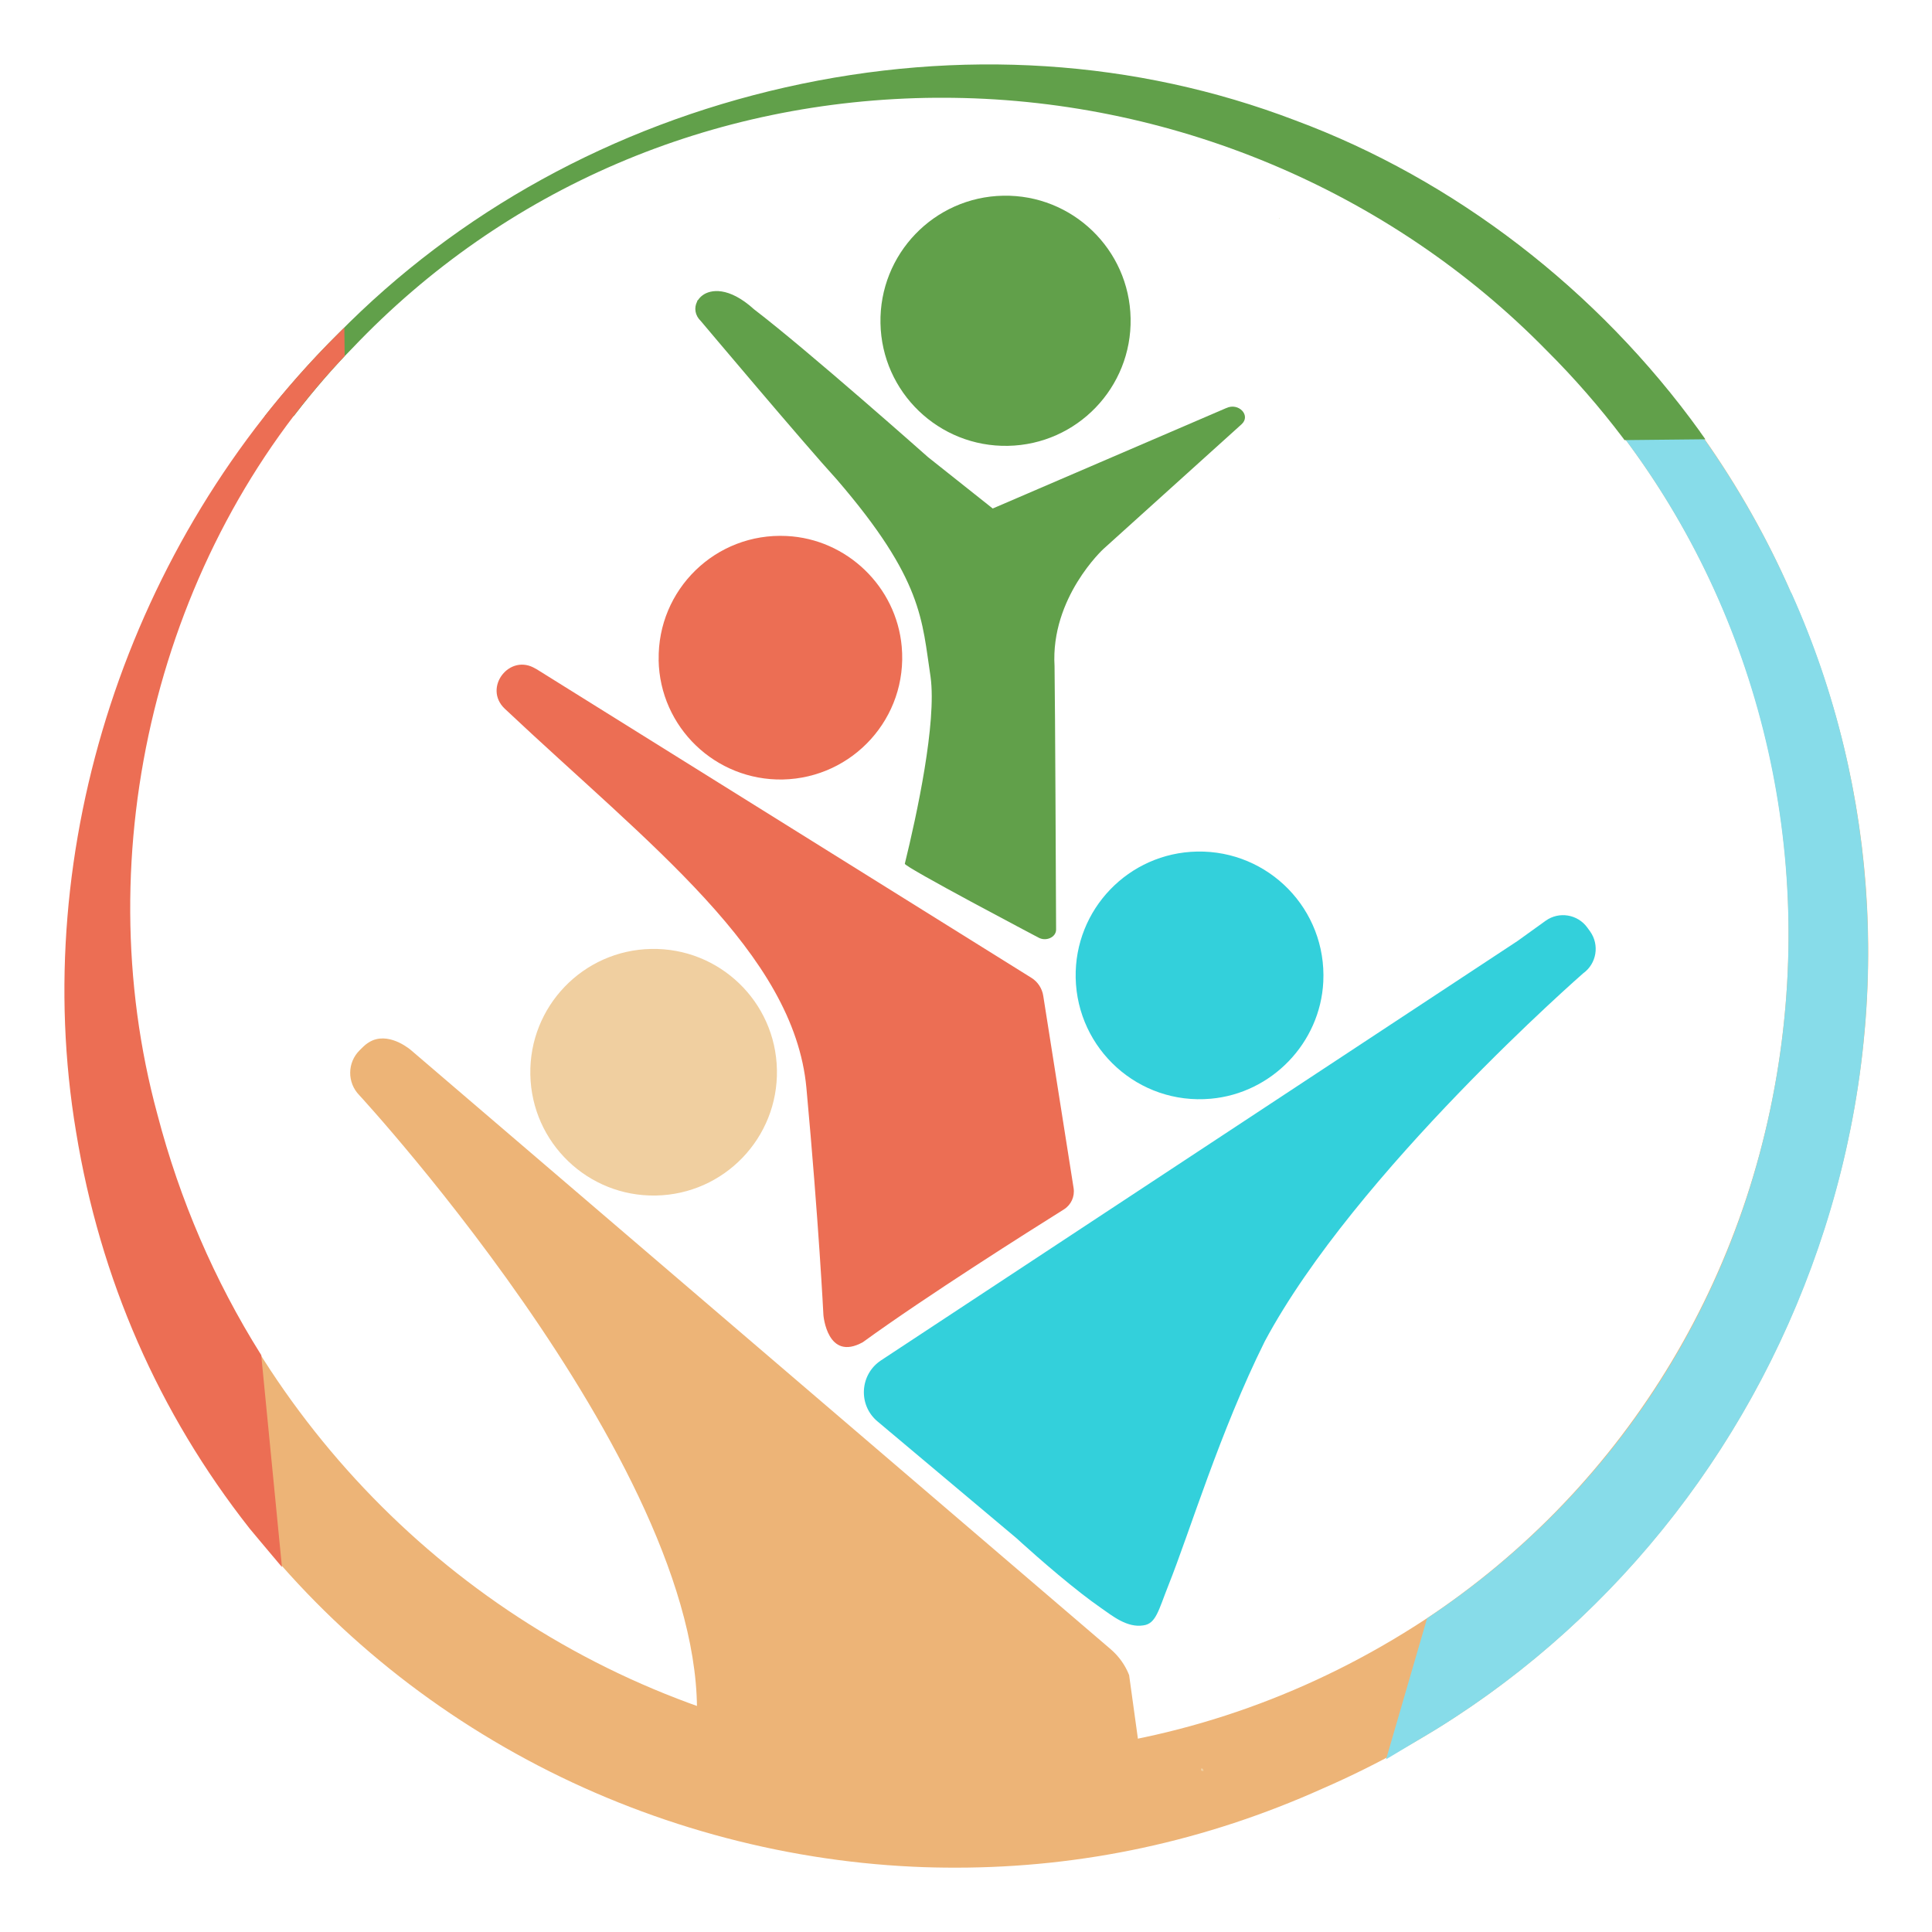
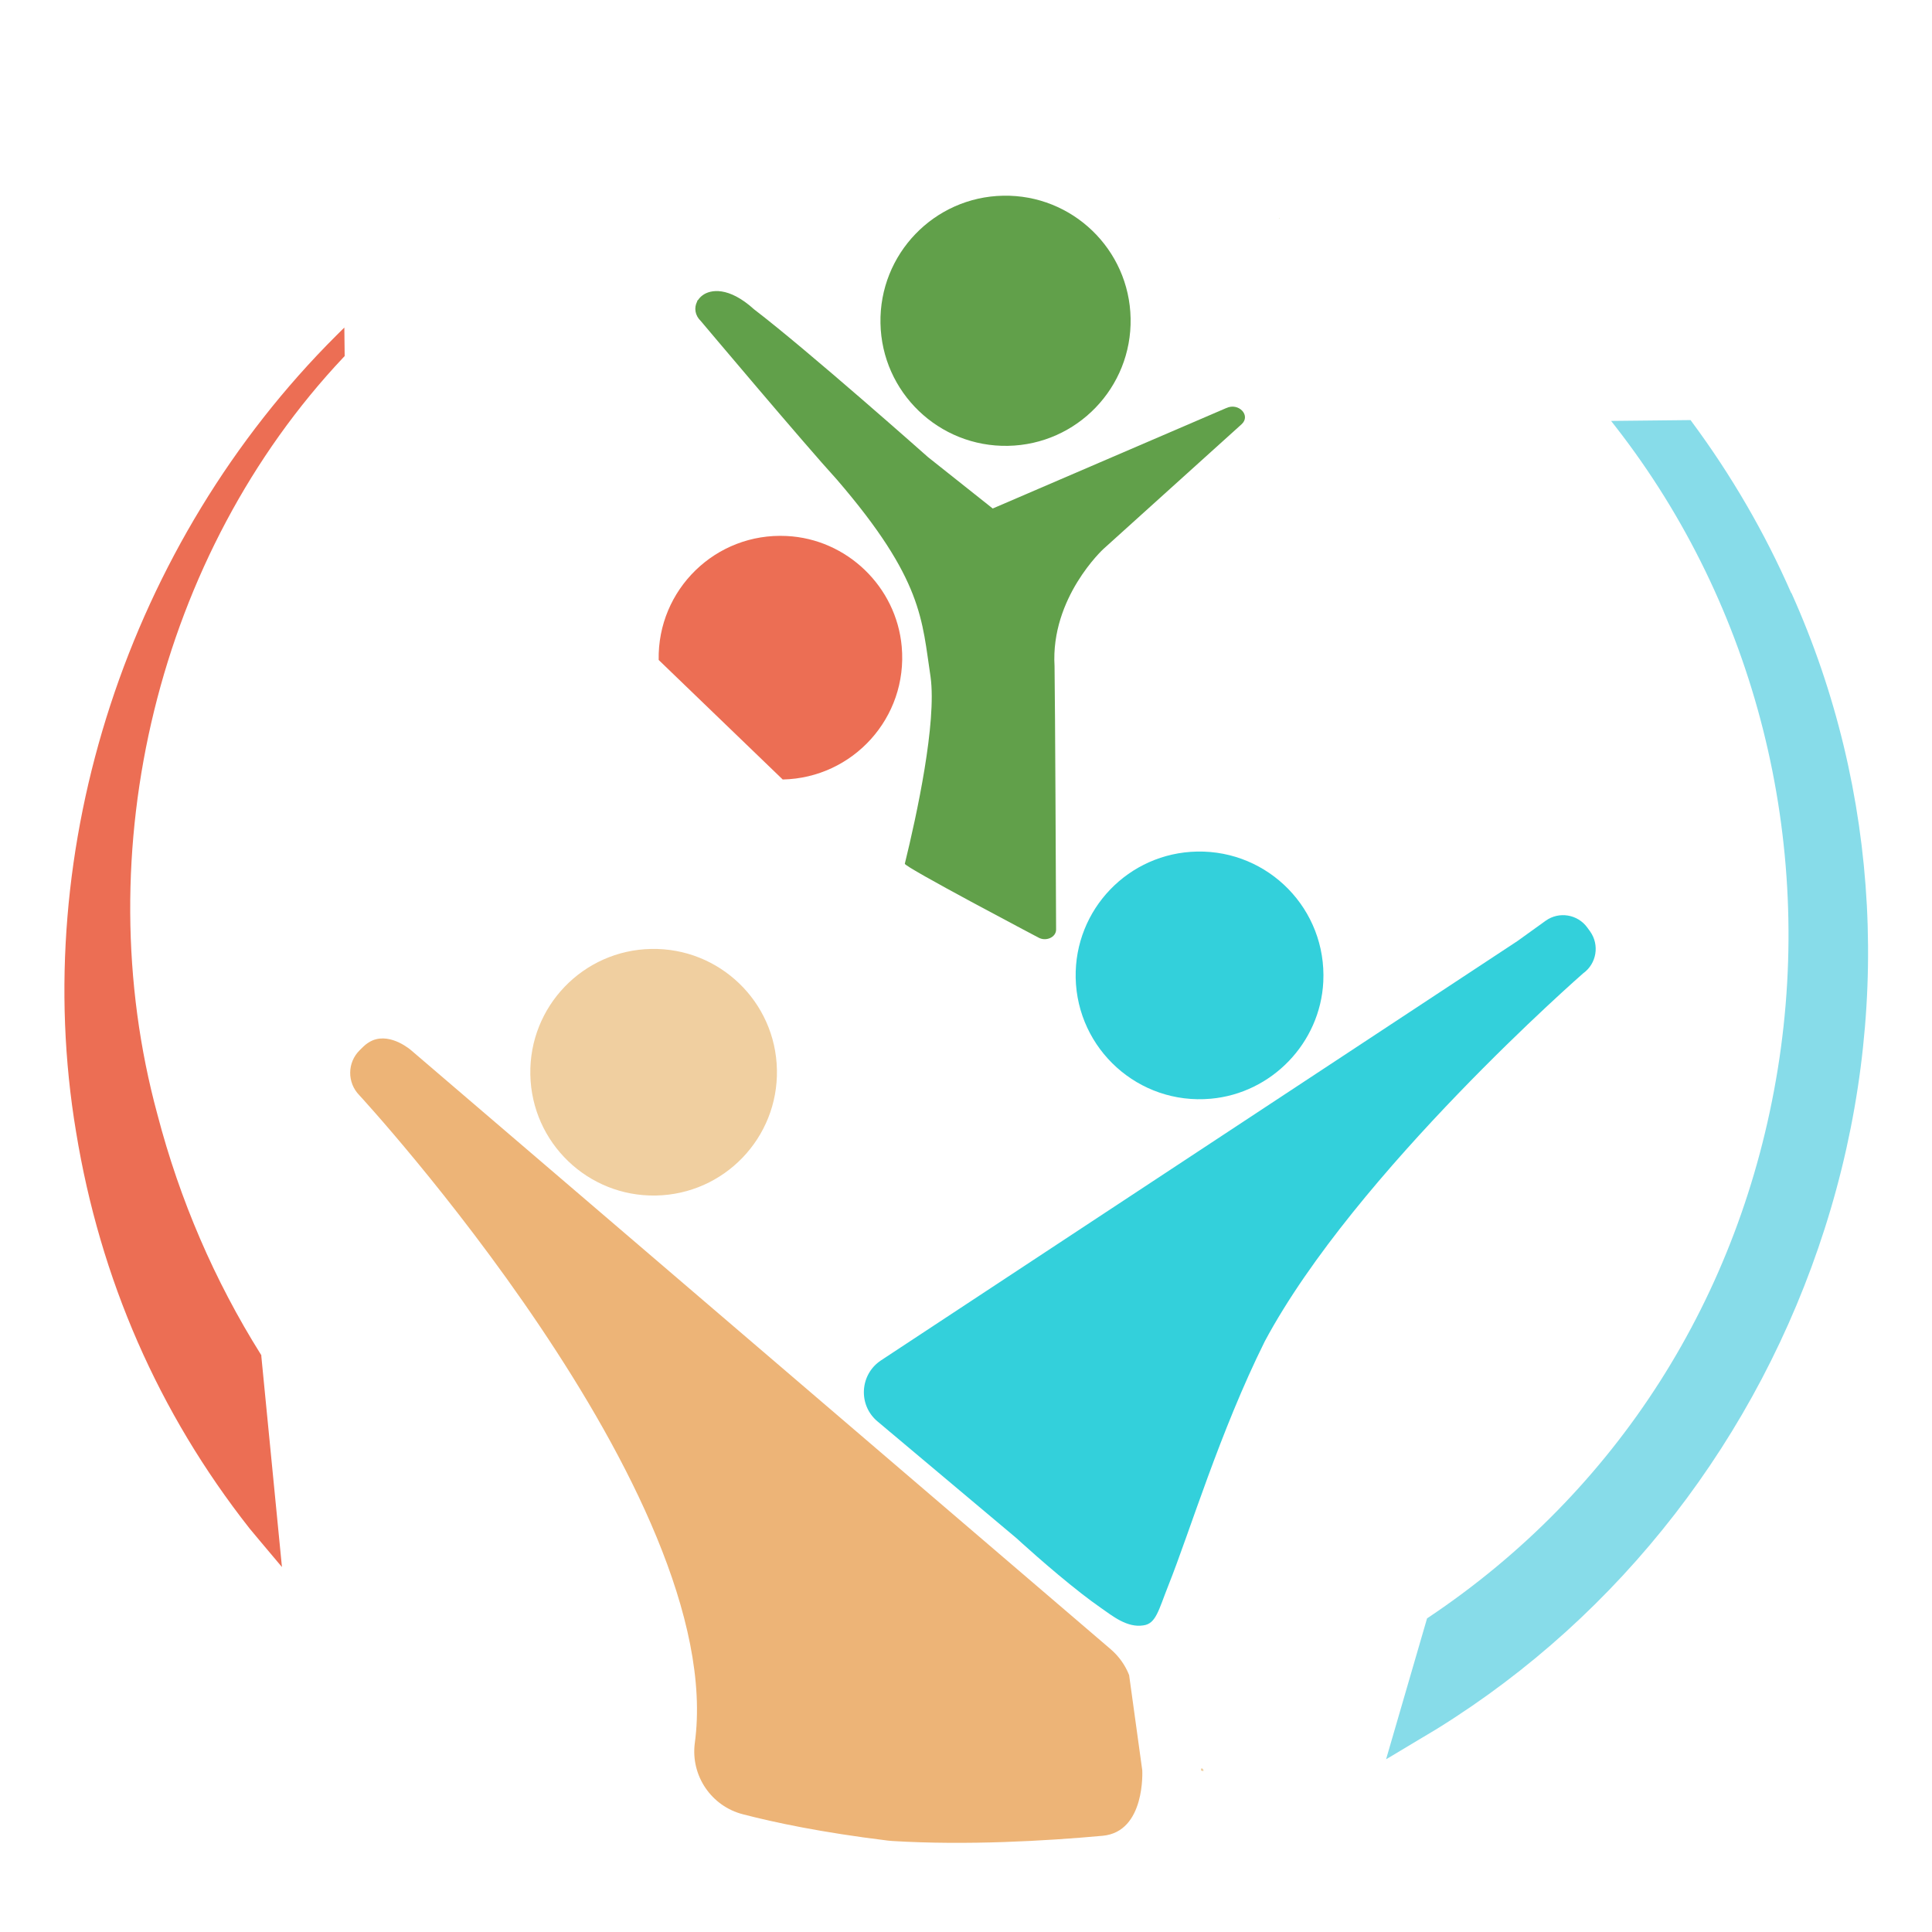
<svg xmlns="http://www.w3.org/2000/svg" width="30" height="30" viewBox="0 0 30 30" fill="none">
-   <path d="M27.812 9.206C26.33 5.817 23.52 3.149 20.107 1.883C17.637 0.938 14.904 0.762 12.203 1.371C9.522 1.977 7.122 3.298 5.262 5.193C2.016 8.409 0.457 13.153 1.197 17.575C1.878 21.75 4.424 25.304 8.182 27.324C10.022 28.314 12.094 28.888 14.174 28.986C14.397 28.997 14.619 29.001 14.841 29.001C16.807 29.001 18.722 28.589 20.541 27.771C22.279 27.015 23.824 25.926 25.131 24.532C26.393 23.186 27.373 21.624 28.043 19.889C29.407 16.36 29.325 12.567 27.812 9.206ZM5.467 5.391C7.827 2.91 11.048 1.528 14.539 1.502C14.571 1.502 14.603 1.502 14.636 1.502C18.16 1.502 21.578 2.93 24.027 5.429C26.754 8.141 28.096 11.927 27.707 15.814C27.323 19.662 25.284 23.067 22.116 25.156C18.637 27.433 14.408 27.878 10.515 26.376C6.536 24.842 3.515 21.454 2.434 17.313C1.294 13.121 2.484 8.441 5.466 5.39L5.467 5.391Z" fill="#EDB477" />
  <path d="M27.813 9.207C27.404 8.273 26.885 7.379 26.269 6.548L26.251 6.523L25.017 6.536L25.091 6.631C27.261 9.416 28.178 13.05 27.605 16.601C27.034 20.137 25.106 23.162 22.176 25.119L22.159 25.131L21.523 27.318L21.654 27.24C21.679 27.225 22.299 26.854 22.32 26.841C25.164 25.077 27.299 22.318 28.335 19.074C29.385 15.786 29.2 12.281 27.817 9.207H27.813Z" fill="#87DCE9" />
-   <path d="M26.398 6.703C24.813 4.502 22.581 2.785 20.11 1.868C17.637 0.923 14.902 0.746 12.198 1.356C9.516 1.962 7.113 3.285 5.251 5.181C4.89 5.539 4.54 5.929 4.208 6.341L4.109 6.464L4.563 6.459L4.585 6.431C4.868 6.065 5.166 5.718 5.476 5.402C7.833 2.923 11.051 1.544 14.536 1.518C14.569 1.518 14.601 1.518 14.634 1.518C18.154 1.518 21.568 2.944 24.014 5.44C24.441 5.865 24.84 6.323 25.203 6.803L25.225 6.834L26.481 6.821L26.398 6.705V6.703Z" fill="#61A04A" />
  <path d="M5.352 5.531L5.347 5.086L5.222 5.21C1.993 8.428 0.444 13.167 1.181 17.575C1.555 19.864 2.462 21.937 3.876 23.735C3.903 23.77 4.212 24.135 4.224 24.15L4.378 24.333L4.058 21.061V21.044L4.048 21.028C3.33 19.883 2.791 18.632 2.445 17.308C1.33 13.21 2.462 8.595 5.33 5.552L5.351 5.53L5.352 5.531Z" fill="#EC6E54" />
  <path d="M19.869 3.383L19.859 3.4L19.873 3.386L19.869 3.383Z" fill="#D6E194" />
  <path d="M18.687 27.5C18.655 27.5 18.636 27.492 18.657 27.457C18.68 27.464 18.689 27.478 18.687 27.5Z" fill="#F0CFA0" />
-   <path d="M8.319 10.385C7.915 10.133 7.493 10.68 7.839 11.006C10.082 13.118 12.329 14.796 12.522 16.894C12.715 18.992 12.786 20.421 12.786 20.421C12.786 20.421 12.845 21.149 13.399 20.841C14.385 20.125 15.983 19.116 16.521 18.779C16.632 18.709 16.691 18.58 16.671 18.45L16.2 15.466C16.183 15.35 16.116 15.247 16.018 15.185L8.319 10.383V10.385Z" fill="#EC6E54" />
-   <path d="M10.228 10.248C10.207 9.16 11.109 8.268 12.215 8.323C13.149 8.368 13.919 9.109 14.002 10.041C14.1 11.145 13.243 12.081 12.154 12.104C11.11 12.123 10.246 11.294 10.227 10.249" fill="#EC6E54" />
+   <path d="M10.228 10.248C10.207 9.16 11.109 8.268 12.215 8.323C13.149 8.368 13.919 9.109 14.002 10.041C14.1 11.145 13.243 12.081 12.154 12.104" fill="#EC6E54" />
  <path d="M16.703 15.183C16.682 14.121 17.526 13.243 18.589 13.223C19.697 13.202 20.603 14.12 20.548 15.245C20.501 16.194 19.747 16.977 18.8 17.061C17.679 17.161 16.726 16.29 16.703 15.184" fill="#33D0DB" />
  <path d="M8.235 16.686C8.214 15.629 9.054 14.755 10.112 14.735C11.169 14.714 12.044 15.554 12.064 16.612C12.085 17.669 11.244 18.544 10.186 18.564C9.129 18.585 8.255 17.744 8.235 16.686Z" fill="#F0CFA0" />
  <path d="M13.672 5.019C13.651 3.947 14.504 3.059 15.577 3.039C16.649 3.018 17.536 3.872 17.556 4.944C17.577 6.016 16.724 6.903 15.652 6.923C14.579 6.944 13.692 6.091 13.672 5.019Z" fill="#61A04A" />
  <path d="M19.042 6.336L15.415 7.896C15.22 7.741 14.856 7.452 14.41 7.098C14.41 7.098 12.535 5.434 11.71 4.804C11.314 4.444 11.03 4.495 10.91 4.585C10.881 4.606 10.858 4.631 10.84 4.658C10.831 4.662 10.826 4.671 10.825 4.682C10.774 4.781 10.792 4.899 10.883 4.986C10.883 4.986 12.498 6.904 12.996 7.448C14.338 9.007 14.315 9.63 14.45 10.512C14.546 11.222 14.237 12.649 14.05 13.412C14.039 13.461 16.122 14.557 16.122 14.557C16.24 14.625 16.399 14.555 16.399 14.435C16.395 13.587 16.385 11.074 16.375 10.345C16.311 9.28 17.133 8.525 17.133 8.525L19.279 6.588C19.429 6.452 19.232 6.245 19.041 6.337L19.042 6.336Z" fill="#61A04A" />
  <path d="M17.737 27.488L17.533 26.011C17.473 25.857 17.375 25.72 17.249 25.611L6.388 16.312C6.388 16.312 6.078 16.035 5.786 16.155C5.733 16.178 5.684 16.211 5.641 16.253L5.586 16.307C5.391 16.498 5.388 16.81 5.579 17.006C5.579 17.006 11.319 23.218 10.788 27.073C10.726 27.576 11.046 28.046 11.536 28.172C12.028 28.3 12.753 28.454 13.789 28.581C13.812 28.584 13.834 28.586 13.857 28.587C15.011 28.657 16.23 28.587 17.121 28.506C17.791 28.445 17.737 27.489 17.737 27.489V27.488Z" fill="#EDB477" />
  <path d="M14.206 22.362C14.553 22.362 14.835 22.081 14.835 21.734C14.835 21.387 14.553 21.105 14.206 21.105C13.859 21.105 13.578 21.387 13.578 21.734C13.578 22.081 13.859 22.362 14.206 22.362Z" fill="#87DCE9" />
  <path d="M24.691 14.463L24.649 14.405C24.499 14.196 24.208 14.148 24 14.298L23.565 14.611L13.68 21.124C13.35 21.342 13.322 21.817 13.625 22.071L15.784 23.885C15.784 23.885 16.302 24.362 16.794 24.745C16.898 24.826 17.001 24.902 17.097 24.969C17.275 25.093 17.502 25.279 17.753 25.239C17.951 25.214 17.989 25.004 18.143 24.617C18.477 23.781 18.941 22.233 19.64 20.827C21.047 18.2 24.584 15.113 24.584 15.113C24.793 14.963 24.84 14.672 24.691 14.463Z" fill="#33D0DB" />
</svg>